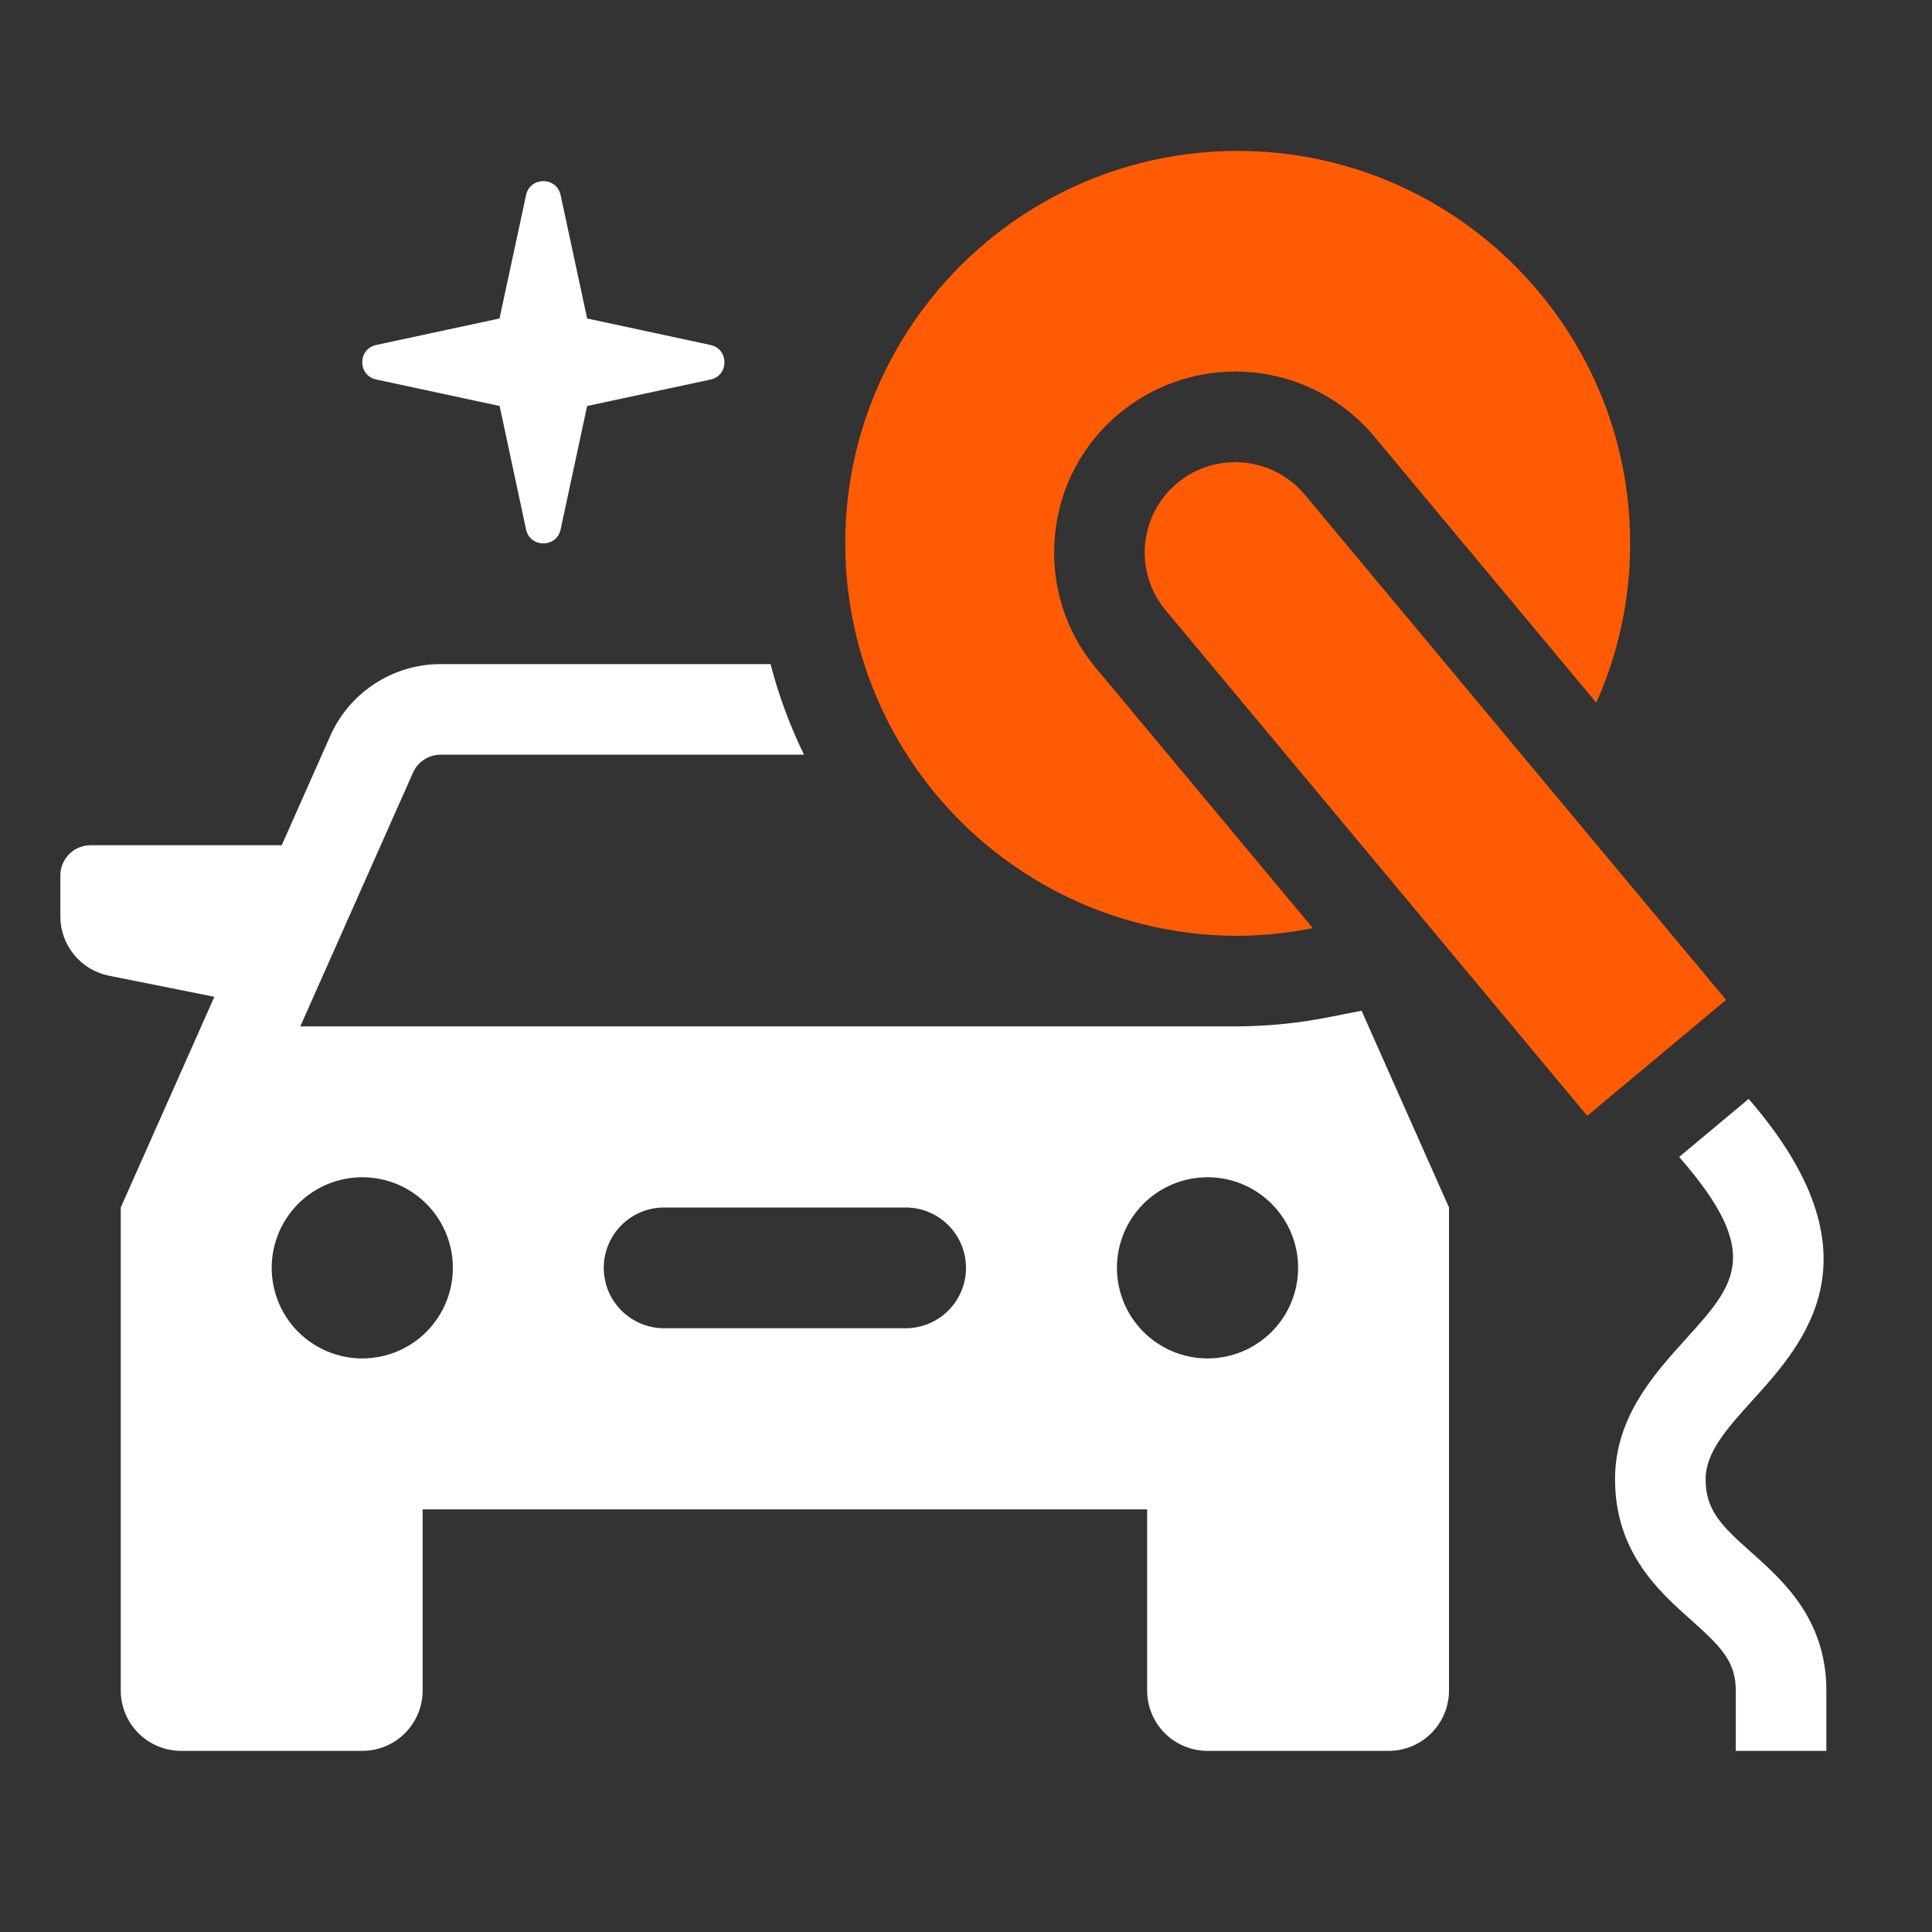
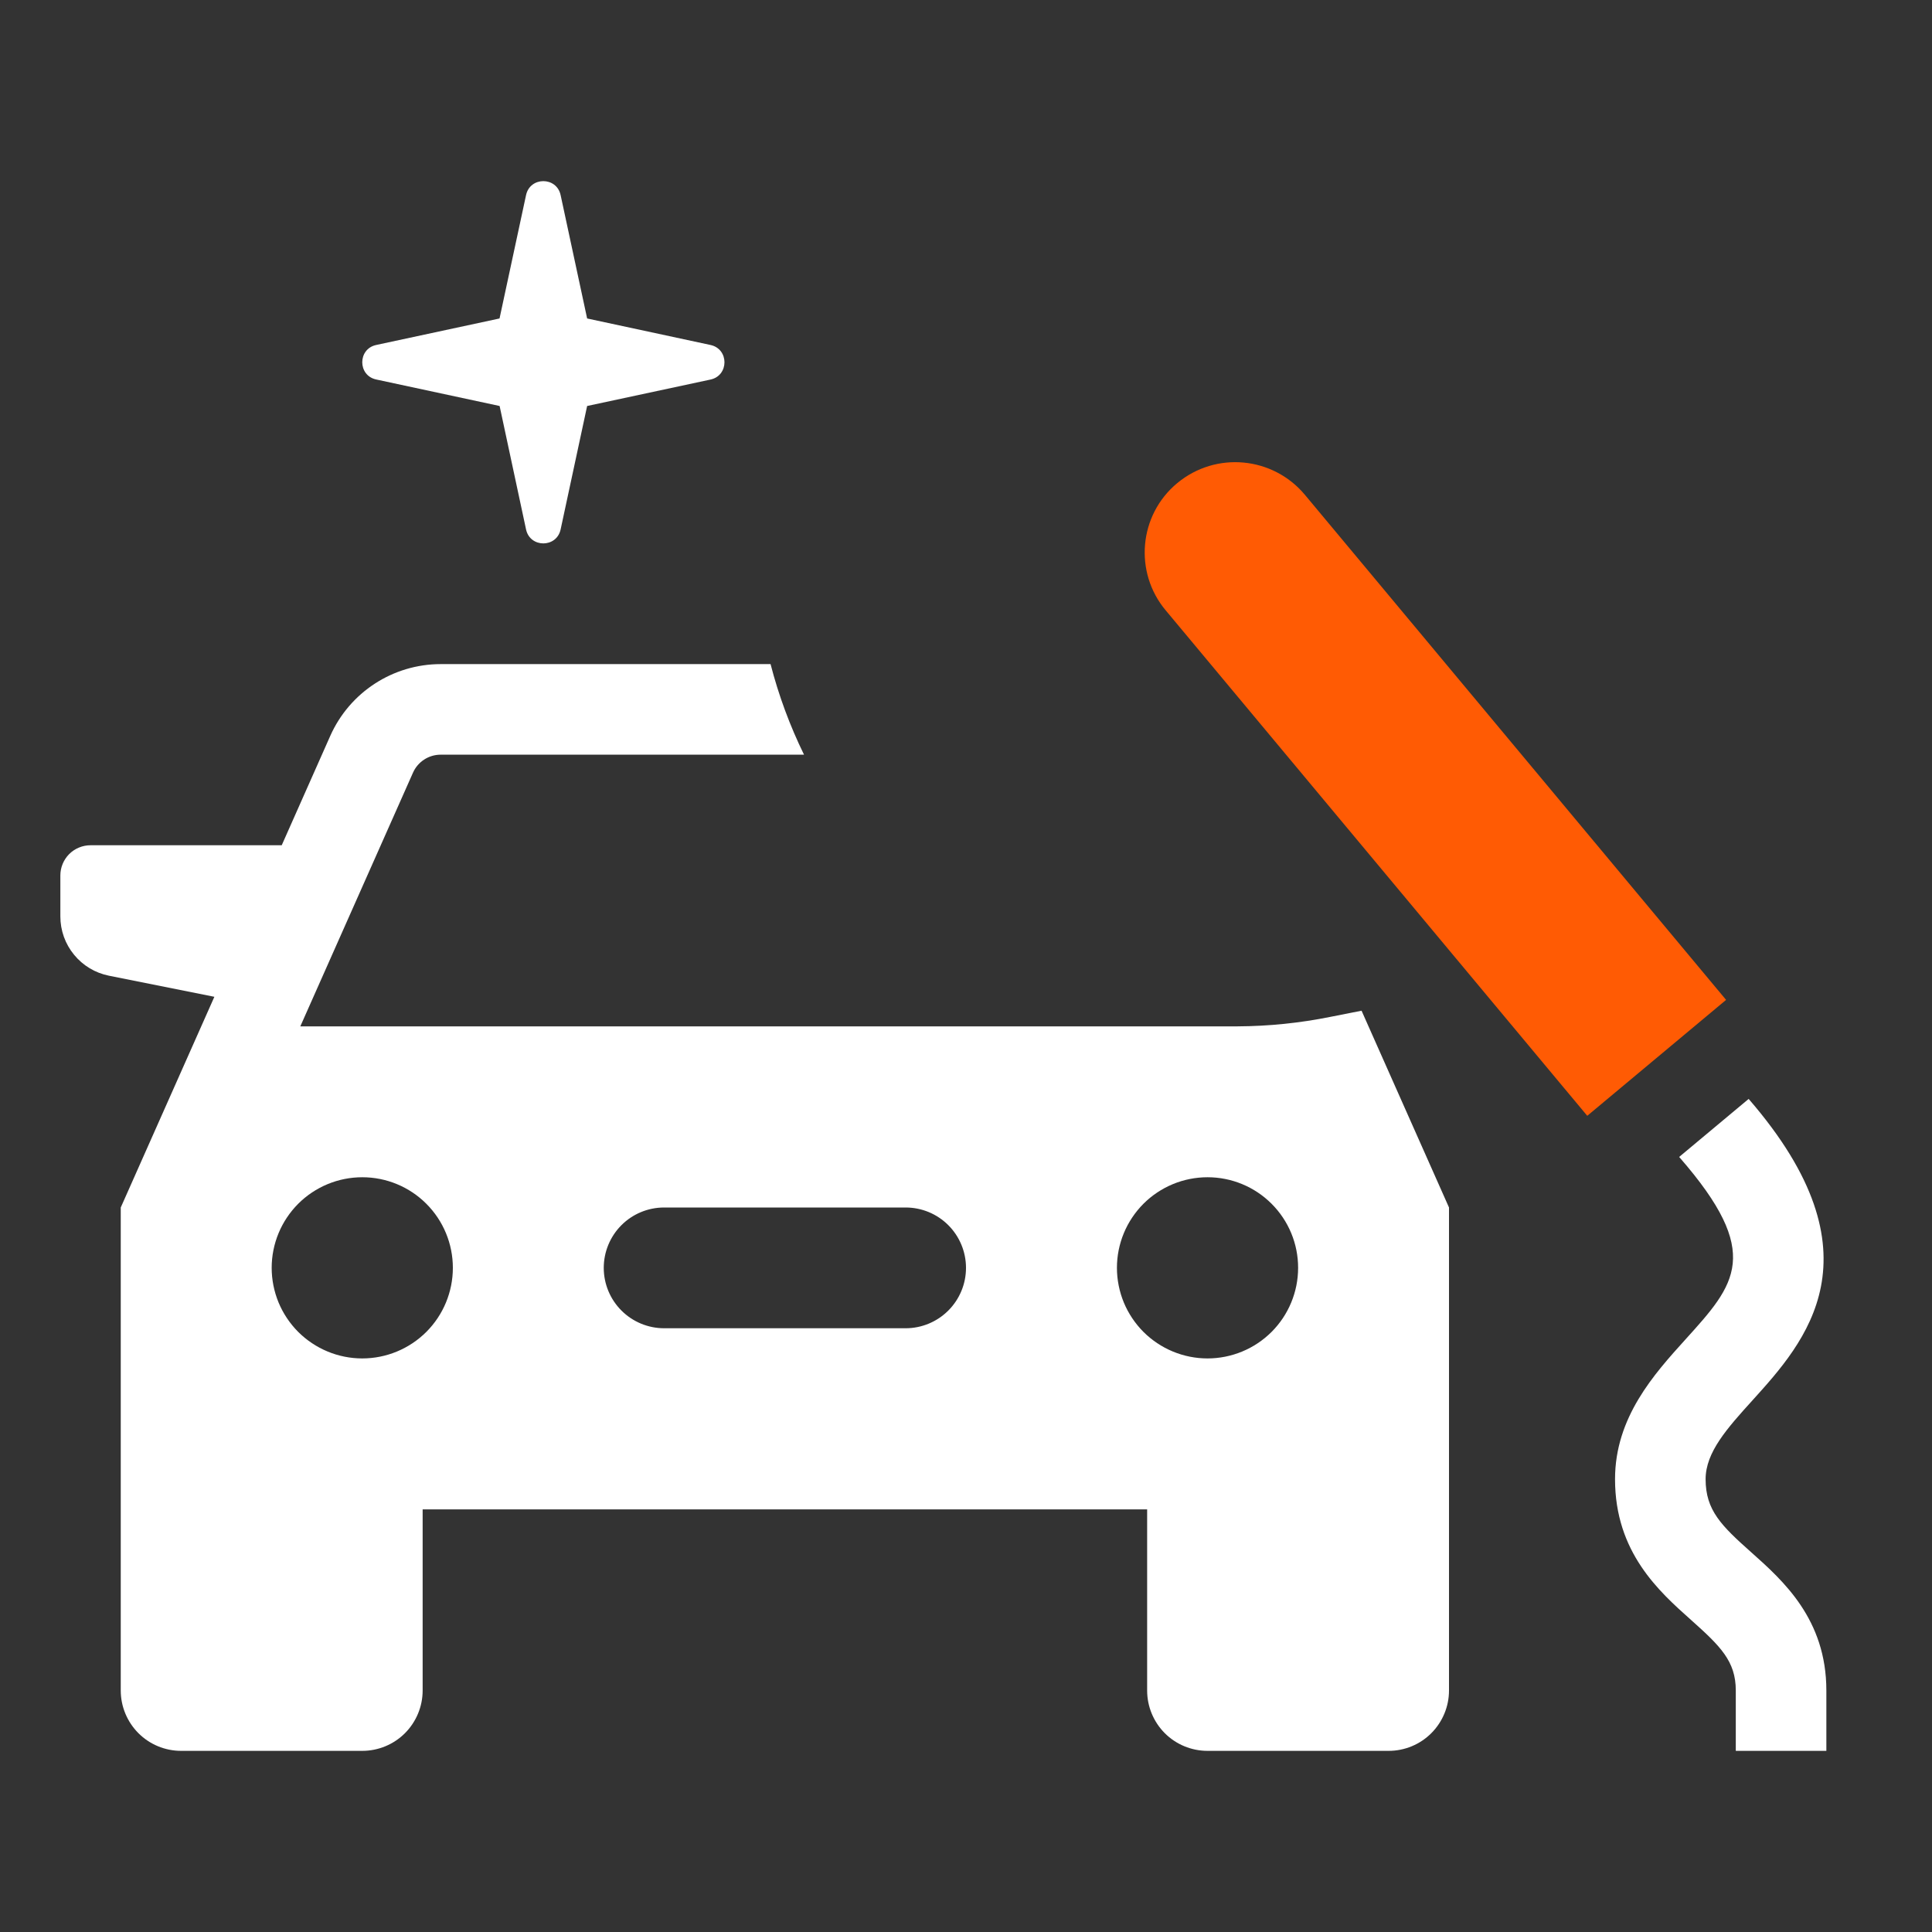
<svg xmlns="http://www.w3.org/2000/svg" width="50" height="50" viewBox="0 0 50 50" fill="none">
  <rect x="0" y="0" width="50" height="50" fill="#333333" stroke="none" />
  <path d="M9.736 8.928L12.928 8.242L13.614 5.05C13.717 4.567 14.406 4.567 14.509 5.05L15.195 8.242L18.387 8.928C18.87 9.031 18.87 9.72 18.387 9.823L15.195 10.507L14.509 13.701C14.406 14.184 13.717 14.184 13.614 13.701L12.93 10.507L9.736 9.821C9.255 9.718 9.255 9.031 9.736 8.928ZM47.266 43.75V45.312H44.922V43.75C44.922 42.992 44.525 42.604 43.766 41.926C42.936 41.186 41.797 40.173 41.797 38.281C41.797 36.679 42.808 35.562 43.62 34.664C44.917 33.231 45.633 32.44 43.469 29.956L43.456 29.942L45.255 28.44C48.755 32.479 46.712 34.739 45.358 36.236C44.705 36.957 44.141 37.581 44.141 38.281C44.141 39.086 44.547 39.484 45.325 40.176C46.144 40.906 47.266 41.904 47.266 43.75ZM34.427 26.317C33.638 26.476 32.836 26.558 32.031 26.562H7.772L10.689 19.995C10.814 19.714 11.095 19.531 11.403 19.531H20.808C20.441 18.781 20.151 17.996 19.942 17.187H11.405C10.17 17.187 9.05 17.915 8.548 19.043L7.291 21.875H2.344C2.137 21.875 1.938 21.957 1.791 22.103C1.645 22.25 1.562 22.449 1.562 22.656V23.718C1.562 24.08 1.687 24.43 1.917 24.709C2.146 24.989 2.464 25.18 2.819 25.251L5.548 25.797L3.125 31.25V43.75C3.125 44.164 3.29 44.561 3.583 44.855C3.876 45.148 4.273 45.312 4.688 45.312H9.375C9.789 45.312 10.187 45.148 10.48 44.855C10.773 44.561 10.938 44.164 10.938 43.75V39.062H29.688V43.75C29.688 44.164 29.852 44.561 30.145 44.855C30.438 45.148 30.836 45.312 31.25 45.312H35.938C36.352 45.312 36.749 45.148 37.042 44.855C37.335 44.561 37.5 44.164 37.5 43.75V31.25L35.237 26.157L34.427 26.317ZM9.375 35.156C9.067 35.156 8.762 35.095 8.478 34.977C8.193 34.859 7.935 34.686 7.717 34.469C7.5 34.251 7.327 33.992 7.209 33.708C7.092 33.423 7.031 33.118 7.031 32.81C7.031 32.503 7.092 32.198 7.21 31.913C7.328 31.629 7.501 31.371 7.718 31.153C7.936 30.935 8.195 30.763 8.479 30.645C8.764 30.527 9.069 30.467 9.377 30.467C9.998 30.467 10.595 30.714 11.034 31.154C11.474 31.594 11.72 32.19 11.72 32.812C11.72 33.434 11.473 34.03 11.033 34.47C10.593 34.909 9.997 35.156 9.375 35.156ZM23.438 34.375H17.188C16.773 34.375 16.376 34.21 16.083 33.917C15.79 33.624 15.625 33.227 15.625 32.812C15.625 32.398 15.79 32 16.083 31.707C16.376 31.414 16.773 31.25 17.188 31.25H23.438C23.852 31.25 24.249 31.414 24.542 31.707C24.835 32 25 32.398 25 32.812C25 33.227 24.835 33.624 24.542 33.917C24.249 34.21 23.852 34.375 23.438 34.375ZM31.25 35.156C30.942 35.156 30.637 35.095 30.353 34.977C30.068 34.859 29.81 34.686 29.592 34.469C29.375 34.251 29.202 33.992 29.084 33.708C28.967 33.423 28.906 33.118 28.906 32.81C28.906 32.503 28.967 32.198 29.085 31.913C29.203 31.629 29.376 31.371 29.593 31.153C29.811 30.935 30.07 30.763 30.354 30.645C30.639 30.527 30.944 30.467 31.252 30.467C31.873 30.467 32.47 30.714 32.909 31.154C33.349 31.594 33.596 32.19 33.595 32.812C33.595 33.434 33.348 34.03 32.908 34.47C32.468 34.909 31.872 35.156 31.25 35.156Z" fill="white" />
-   <path d="M21.875 14.062C21.875 8.459 26.428 3.906 32.031 3.906C37.634 3.906 42.188 8.459 42.188 14.062C42.188 15.537 41.875 16.928 41.311 18.186L35.558 11.287C35.118 10.763 34.568 10.341 33.947 10.052C33.326 9.764 32.649 9.614 31.964 9.616C30.875 9.616 29.812 10 28.972 10.695C28.006 11.495 27.413 12.623 27.3 13.875C27.188 15.127 27.569 16.345 28.37 17.298L33.975 24.019C33.335 24.148 32.684 24.215 32.031 24.219C30.697 24.219 29.377 23.957 28.144 23.447C26.912 22.936 25.792 22.188 24.849 21.245C23.906 20.302 23.157 19.182 22.647 17.95C22.137 16.717 21.875 15.396 21.875 14.062Z" fill="#FF5B04" />
  <path d="M44.671 25.877L41.078 28.877L30.171 15.799C29.343 14.815 29.468 13.33 30.468 12.502C31.468 11.674 32.937 11.815 33.765 12.799L44.671 25.877Z" fill="#FF5B04" />
</svg>